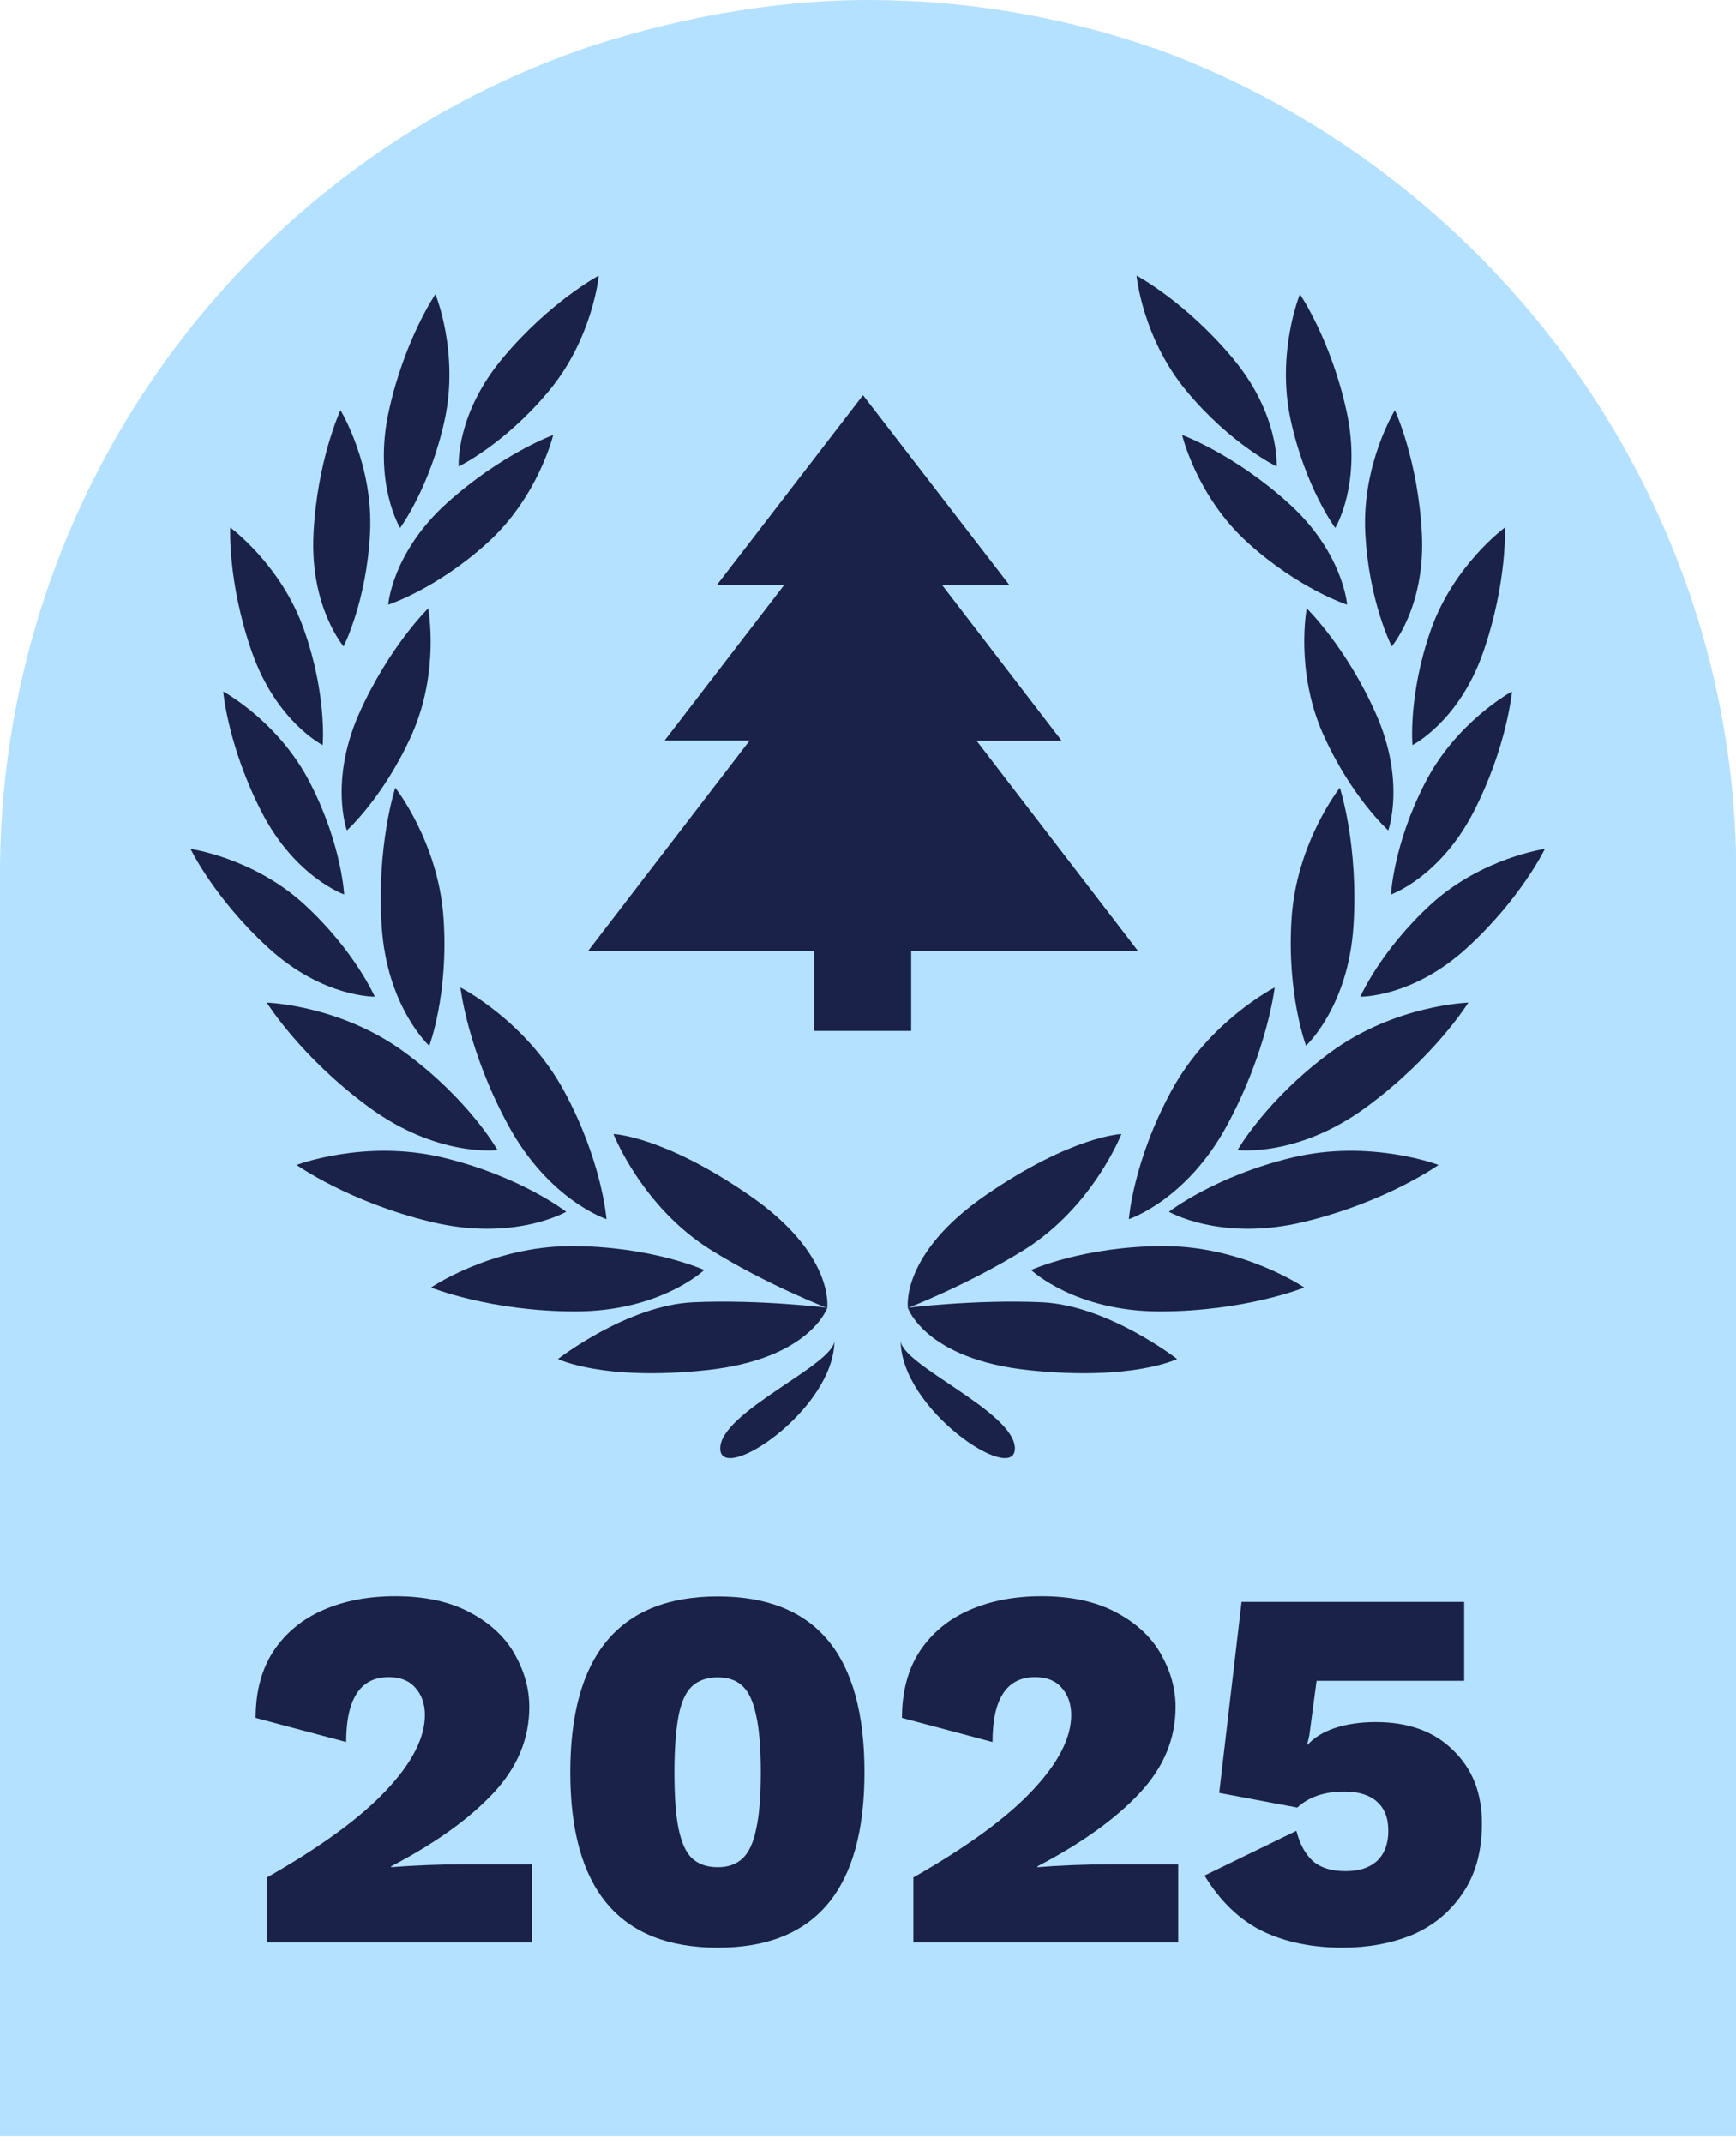
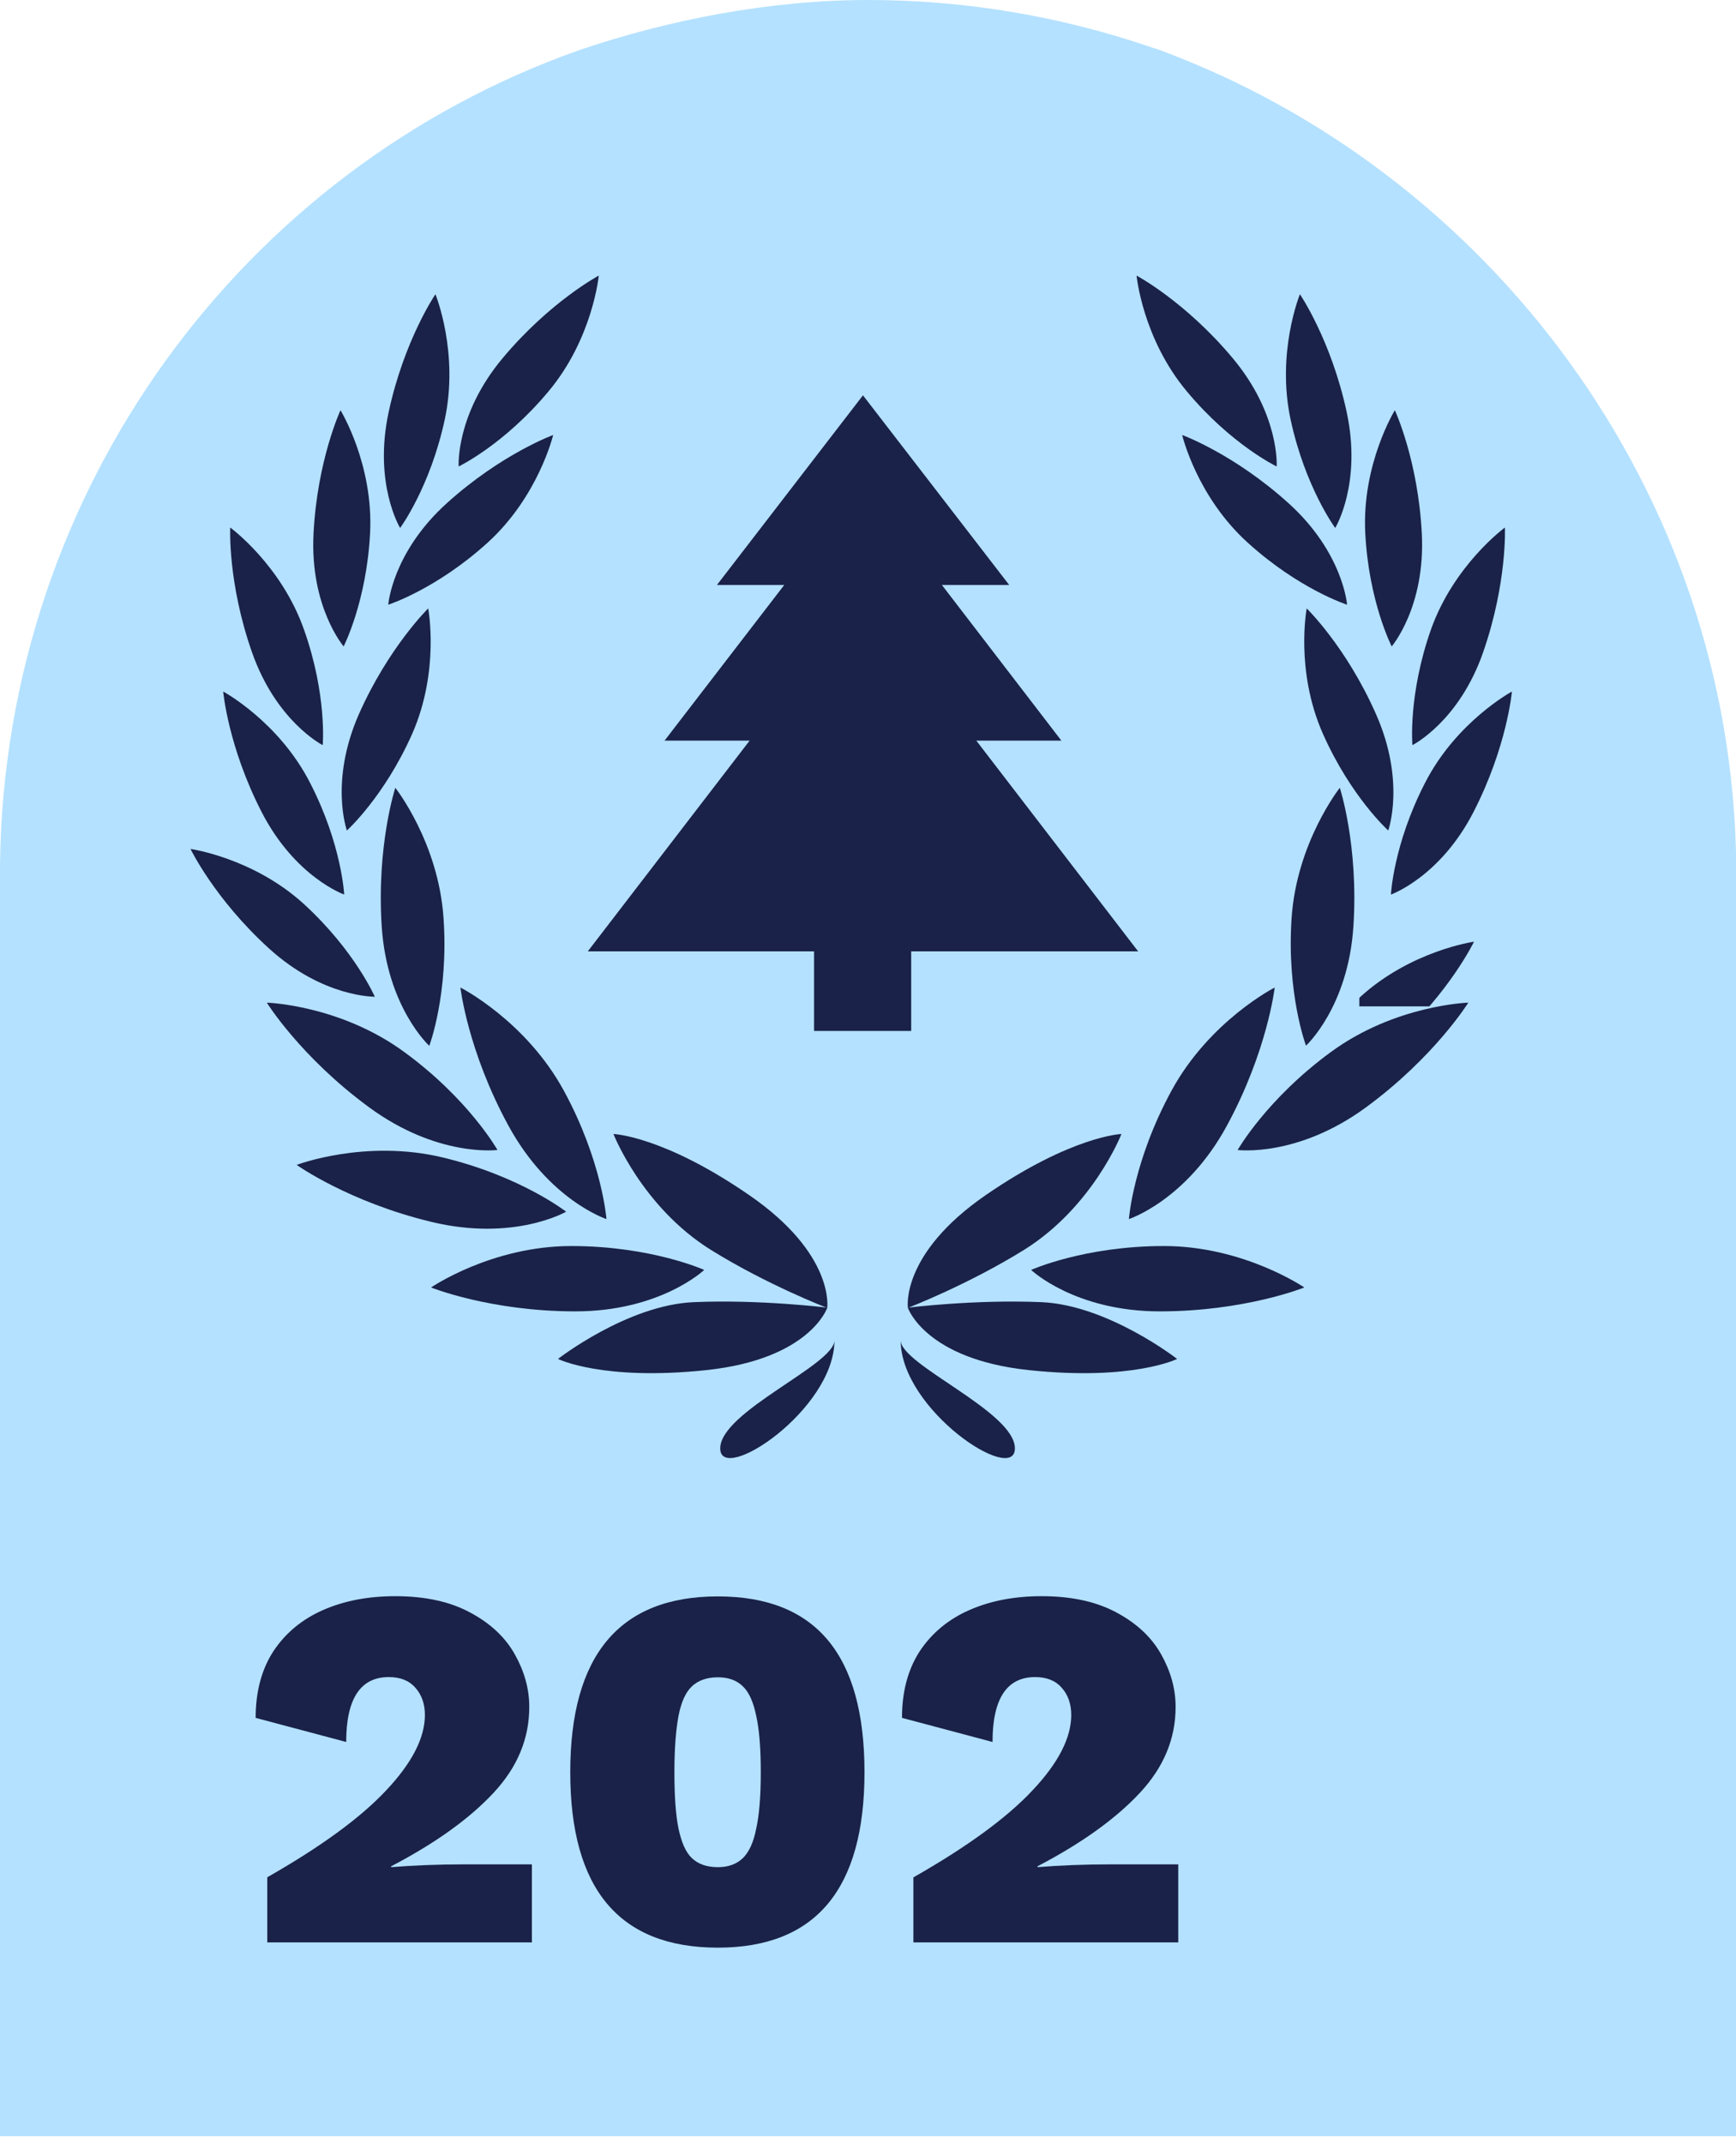
<svg xmlns="http://www.w3.org/2000/svg" id="a" width="79.18" height="97.73" viewBox="0 0 79.18 97.73">
  <defs>
    <style>.e{fill:none;}.f{fill:#b4e1ff;}.g{fill:#1a2249;}.h{clip-path:url(#d);}.i{clip-path:url(#b);}.j{clip-path:url(#c);}</style>
    <clipPath id="b">
      <rect class="e" width="79.18" height="97.73" />
    </clipPath>
    <clipPath id="c">
      <path class="e" d="M26.41,2.29c4.05-1.38,8.68-2.29,13.2-2.29s8.89,.78,12.91,2.16c.09,.04,.17,.04,.26,.08,15.08,5.53,26.2,20.1,26.41,37.15v58.07H0V39.43C.21,22.26,11.15,7.68,26.41,2.29Z" />
    </clipPath>
    <clipPath id="d">
      <rect class="e" x="62" y="37.9" width="8.63" height="8" />
    </clipPath>
  </defs>
  <g class="i">
    <g class="j">
      <path class="f" d="M0,0H79.18V97.43H0V0Z" />
    </g>
  </g>
  <path class="g" d="M37.73,59.65s-.79,2.34-5.52,2.84-6.76-.51-6.76-.51c0,0,3.16-2.46,6.19-2.59s6.09,.25,6.09,.25Z" />
  <path class="g" d="M37.73,59.65s.36-2.45-3.57-5.15c-3.92-2.7-6.18-2.78-6.18-2.78,0,0,1.3,3.33,4.45,5.29,2.58,1.6,5.29,2.64,5.29,2.64Z" />
  <path class="g" d="M32.12,57.92s-2.42-1.09-6.06-1.09-6.4,1.89-6.4,1.89c0,0,2.7,1.09,6.58,1.09,3.89,0,5.88-1.89,5.88-1.89Z" />
  <path class="g" d="M27.66,55.59s-.2-2.64-1.94-5.84-4.72-4.71-4.72-4.71c0,0,.33,2.89,2.19,6.3s4.47,4.26,4.47,4.26Z" />
  <path class="g" d="M25.83,55.27s-2.09-1.63-5.64-2.48c-3.54-.85-6.66,.34-6.66,.34,0,0,2.37,1.69,6.15,2.6,3.78,.91,6.15-.47,6.15-.47Z" />
  <path class="g" d="M22.69,52.45s-1.3-2.31-4.24-4.46c-2.94-2.16-6.28-2.26-6.28-2.26,0,0,1.53,2.47,4.66,4.77,3.13,2.3,5.85,1.95,5.85,1.95Z" />
  <path class="g" d="M19.58,47.7s.89-2.36,.65-5.82c-.23-3.46-2.2-5.95-2.2-5.95,0,0-.86,2.63-.62,6.32s2.17,5.45,2.17,5.45Z" />
  <path class="g" d="M17.1,45.47s-.91-2.1-3.23-4.23c-2.32-2.12-5.18-2.52-5.18-2.52,0,0,1.09,2.27,3.57,4.53s4.85,2.21,4.85,2.21Z" />
  <path class="g" d="M15.7,40.81s-.11-2.29-1.55-5.09c-1.43-2.81-3.97-4.18-3.97-4.18,0,0,.22,2.51,1.75,5.49,1.53,2.98,3.77,3.77,3.77,3.77Z" />
  <path class="g" d="M14.72,33.98s.2-2.28-.85-5.25c-1.04-2.97-3.37-4.67-3.37-4.67,0,0-.12,2.51,.99,5.68,1.11,3.17,3.22,4.24,3.22,4.24Z" />
  <path class="g" d="M15.67,29.49s1.05-2.04,1.21-5.18-1.35-5.6-1.35-5.6c0,0-1.06,2.28-1.23,5.63-.17,3.35,1.38,5.15,1.38,5.15Z" />
  <path class="g" d="M18.25,24.08s1.36-1.84,2.03-4.92-.42-5.74-.42-5.74c0,0-1.42,2.08-2.13,5.36-.71,3.28,.52,5.3,.52,5.3Z" />
  <path class="g" d="M15.82,37.88s1.7-1.53,2.98-4.41c1.27-2.89,.73-5.72,.73-5.72,0,0-1.8,1.76-3.16,4.82-1.35,3.07-.55,5.3-.55,5.3Z" />
  <path class="g" d="M17.71,27.58s2.18-.7,4.52-2.82c2.33-2.11,3-4.92,3-4.92,0,0-2.36,.86-4.85,3.11-2.49,2.25-2.67,4.62-2.67,4.62Z" />
  <path class="g" d="M20.93,21.27s2.06-.99,4.08-3.41c2.03-2.42,2.3-5.29,2.3-5.29,0,0-2.22,1.18-4.38,3.76s-2.01,4.94-2.01,4.94Z" />
  <path class="g" d="M38.06,61.13c0,3.17-5.21,6.61-5.21,4.93s5.21-3.81,5.21-4.93Z" />
  <path class="g" d="M41.08,61.13c0,3.17,5.21,6.61,5.21,4.93s-5.21-3.81-5.21-4.93Z" />
  <path class="g" d="M41.41,59.65s.79,2.34,5.52,2.84,6.76-.51,6.76-.51c0,0-3.16-2.46-6.19-2.59s-6.09,.25-6.09,.25Z" />
  <path class="g" d="M41.41,59.65s-.36-2.45,3.56-5.15c3.93-2.7,6.18-2.78,6.18-2.78,0,0-1.3,3.33-4.45,5.29-2.58,1.6-5.29,2.64-5.29,2.64Z" />
  <path class="g" d="M47.03,57.92s2.42-1.09,6.06-1.09,6.4,1.89,6.4,1.89c0,0-2.7,1.09-6.59,1.09-3.88,0-5.87-1.89-5.87-1.89Z" />
  <path class="g" d="M51.49,55.59s.2-2.64,1.94-5.84,4.71-4.71,4.71-4.71c0,0-.33,2.89-2.18,6.3s-4.47,4.26-4.47,4.26Z" />
-   <path class="g" d="M53.31,55.27s2.09-1.63,5.64-2.48c3.55-.85,6.66,.34,6.66,.34,0,0-2.37,1.69-6.15,2.6-3.78,.91-6.15-.47-6.15-.47Z" />
  <path class="g" d="M56.45,52.45s1.31-2.31,4.24-4.46c2.94-2.16,6.28-2.26,6.28-2.26,0,0-1.53,2.47-4.66,4.77-3.13,2.3-5.86,1.95-5.86,1.95Z" />
  <path class="g" d="M59.57,47.7s-.89-2.36-.66-5.82c.23-3.46,2.2-5.95,2.2-5.95,0,0,.86,2.63,.62,6.32s-2.17,5.45-2.17,5.45Z" />
  <g class="h">
-     <path class="g" d="M62.04,45.47s.91-2.1,3.23-4.23c2.33-2.12,5.19-2.52,5.19-2.52,0,0-1.09,2.27-3.57,4.53-2.48,2.26-4.85,2.21-4.85,2.21Z" />
+     <path class="g" d="M62.04,45.47c2.33-2.12,5.19-2.52,5.19-2.52,0,0-1.09,2.27-3.57,4.53-2.48,2.26-4.85,2.21-4.85,2.21Z" />
  </g>
  <path class="g" d="M63.44,40.81s.11-2.29,1.55-5.09c1.43-2.81,3.97-4.18,3.97-4.18,0,0-.22,2.51-1.75,5.49-1.53,2.98-3.77,3.77-3.77,3.77Z" />
  <path class="g" d="M64.42,33.98s-.2-2.28,.84-5.25c1.05-2.97,3.38-4.67,3.38-4.67,0,0,.11,2.51-.99,5.68s-3.22,4.24-3.22,4.24Z" />
  <path class="g" d="M63.48,29.49s-1.05-2.04-1.21-5.18c-.16-3.15,1.35-5.6,1.35-5.6,0,0,1.06,2.28,1.23,5.63,.17,3.35-1.38,5.15-1.38,5.15Z" />
  <path class="g" d="M60.9,24.08s-1.36-1.84-2.03-4.92c-.67-3.08,.42-5.74,.42-5.74,0,0,1.42,2.08,2.13,5.36,.71,3.28-.52,5.3-.52,5.3Z" />
  <path class="g" d="M63.32,37.88s-1.7-1.53-2.98-4.41c-1.28-2.89-.74-5.72-.74-5.72,0,0,1.81,1.76,3.16,4.82,1.36,3.07,.56,5.3,.56,5.3Z" />
  <path class="g" d="M61.44,27.58s-2.18-.7-4.52-2.82c-2.34-2.11-3-4.92-3-4.92,0,0,2.36,.86,4.85,3.11s2.67,4.62,2.67,4.62Z" />
  <path class="g" d="M58.22,21.27s-2.06-.99-4.08-3.41c-2.03-2.42-2.3-5.29-2.3-5.29,0,0,2.22,1.18,4.38,3.76s2.01,4.94,2.01,4.94Z" />
  <path class="g" d="M37.13,41.47h4.43v5.55h-4.43v-5.55Z" />
  <path class="g" d="M26.81,43.39l7.38-9.61h-3.88l5.46-7.1h-3.07l6.66-8.65,6.67,8.65h-3.07l5.45,7.1h-3.88l7.38,9.61H26.81Z" />
-   <path class="g" d="M39.36,43.39V18.03l6.67,8.65h-3.07l5.45,7.1h-3.88l7.38,9.61h-12.56Z" />
  <path class="g" d="M12.19,85.62c2.44-1.39,4.25-2.71,5.42-3.96,1.18-1.25,1.77-2.4,1.77-3.44,0-.51-.15-.93-.44-1.25-.28-.32-.68-.48-1.21-.48-1.29,0-1.94,.99-1.94,2.96l-4.13-1.1c0-1.19,.27-2.21,.81-3.04,.55-.83,1.31-1.46,2.27-1.88s2.05-.63,3.29-.63c1.39,0,2.54,.26,3.46,.77,.92,.5,1.58,1.14,2,1.9,.43,.77,.65,1.56,.65,2.38,0,1.45-.54,2.75-1.63,3.92s-2.64,2.29-4.67,3.35v.04c.97-.08,2.11-.13,3.44-.13h2.98v3.56H12.19v-2.98Z" />
  <path class="g" d="M32.74,88.83c-4.49,0-6.73-2.67-6.73-8s2.24-8.02,6.73-8.02,6.69,2.68,6.69,8.02-2.23,8-6.69,8Zm0-3.67c.48,0,.86-.14,1.15-.42,.28-.28,.48-.72,.6-1.33,.14-.63,.21-1.48,.21-2.58s-.07-1.96-.21-2.58c-.13-.63-.33-1.07-.6-1.33-.28-.28-.66-.42-1.15-.42s-.9,.14-1.19,.42c-.28,.27-.48,.71-.6,1.33s-.19,1.49-.19,2.58,.06,1.96,.19,2.58c.13,.61,.32,1.06,.6,1.33,.29,.28,.69,.42,1.19,.42Z" />
  <path class="g" d="M41.67,85.62c2.44-1.39,4.25-2.71,5.42-3.96,1.18-1.25,1.77-2.4,1.77-3.44,0-.51-.15-.93-.44-1.25-.28-.32-.68-.48-1.21-.48-1.29,0-1.94,.99-1.94,2.96l-4.13-1.1c0-1.19,.27-2.21,.81-3.04,.55-.83,1.31-1.46,2.27-1.88s2.05-.63,3.29-.63c1.39,0,2.54,.26,3.46,.77,.92,.5,1.58,1.14,2,1.9,.43,.77,.65,1.56,.65,2.38,0,1.45-.54,2.75-1.63,3.92s-2.64,2.29-4.67,3.35v.04c.97-.08,2.11-.13,3.44-.13h2.98v3.56h-12.08v-2.98Z" />
-   <path class="g" d="M61.24,88.83c-1.39,0-2.6-.25-3.65-.75-1.04-.51-1.93-1.36-2.65-2.54l4.19-2.04c.15,.6,.4,1.06,.75,1.38,.36,.31,.85,.46,1.48,.46s1.09-.15,1.44-.46c.34-.32,.52-.78,.52-1.38s-.18-1.03-.52-1.33c-.33-.3-.83-.46-1.48-.46-.91,0-1.62,.24-2.15,.73l-3.56-.67,1.02-8.71h10.15v3.6h-6.73l-.33,2.48-.1,.44h.02c.29-.33,.71-.59,1.25-.77,.55-.18,1.17-.27,1.85-.27,1.5,0,2.68,.43,3.54,1.29,.88,.85,1.31,1.96,1.31,3.33,0,1.27-.29,2.33-.88,3.19-.58,.86-1.35,1.49-2.31,1.9-.96,.39-2.02,.58-3.17,.58Z" />
</svg>